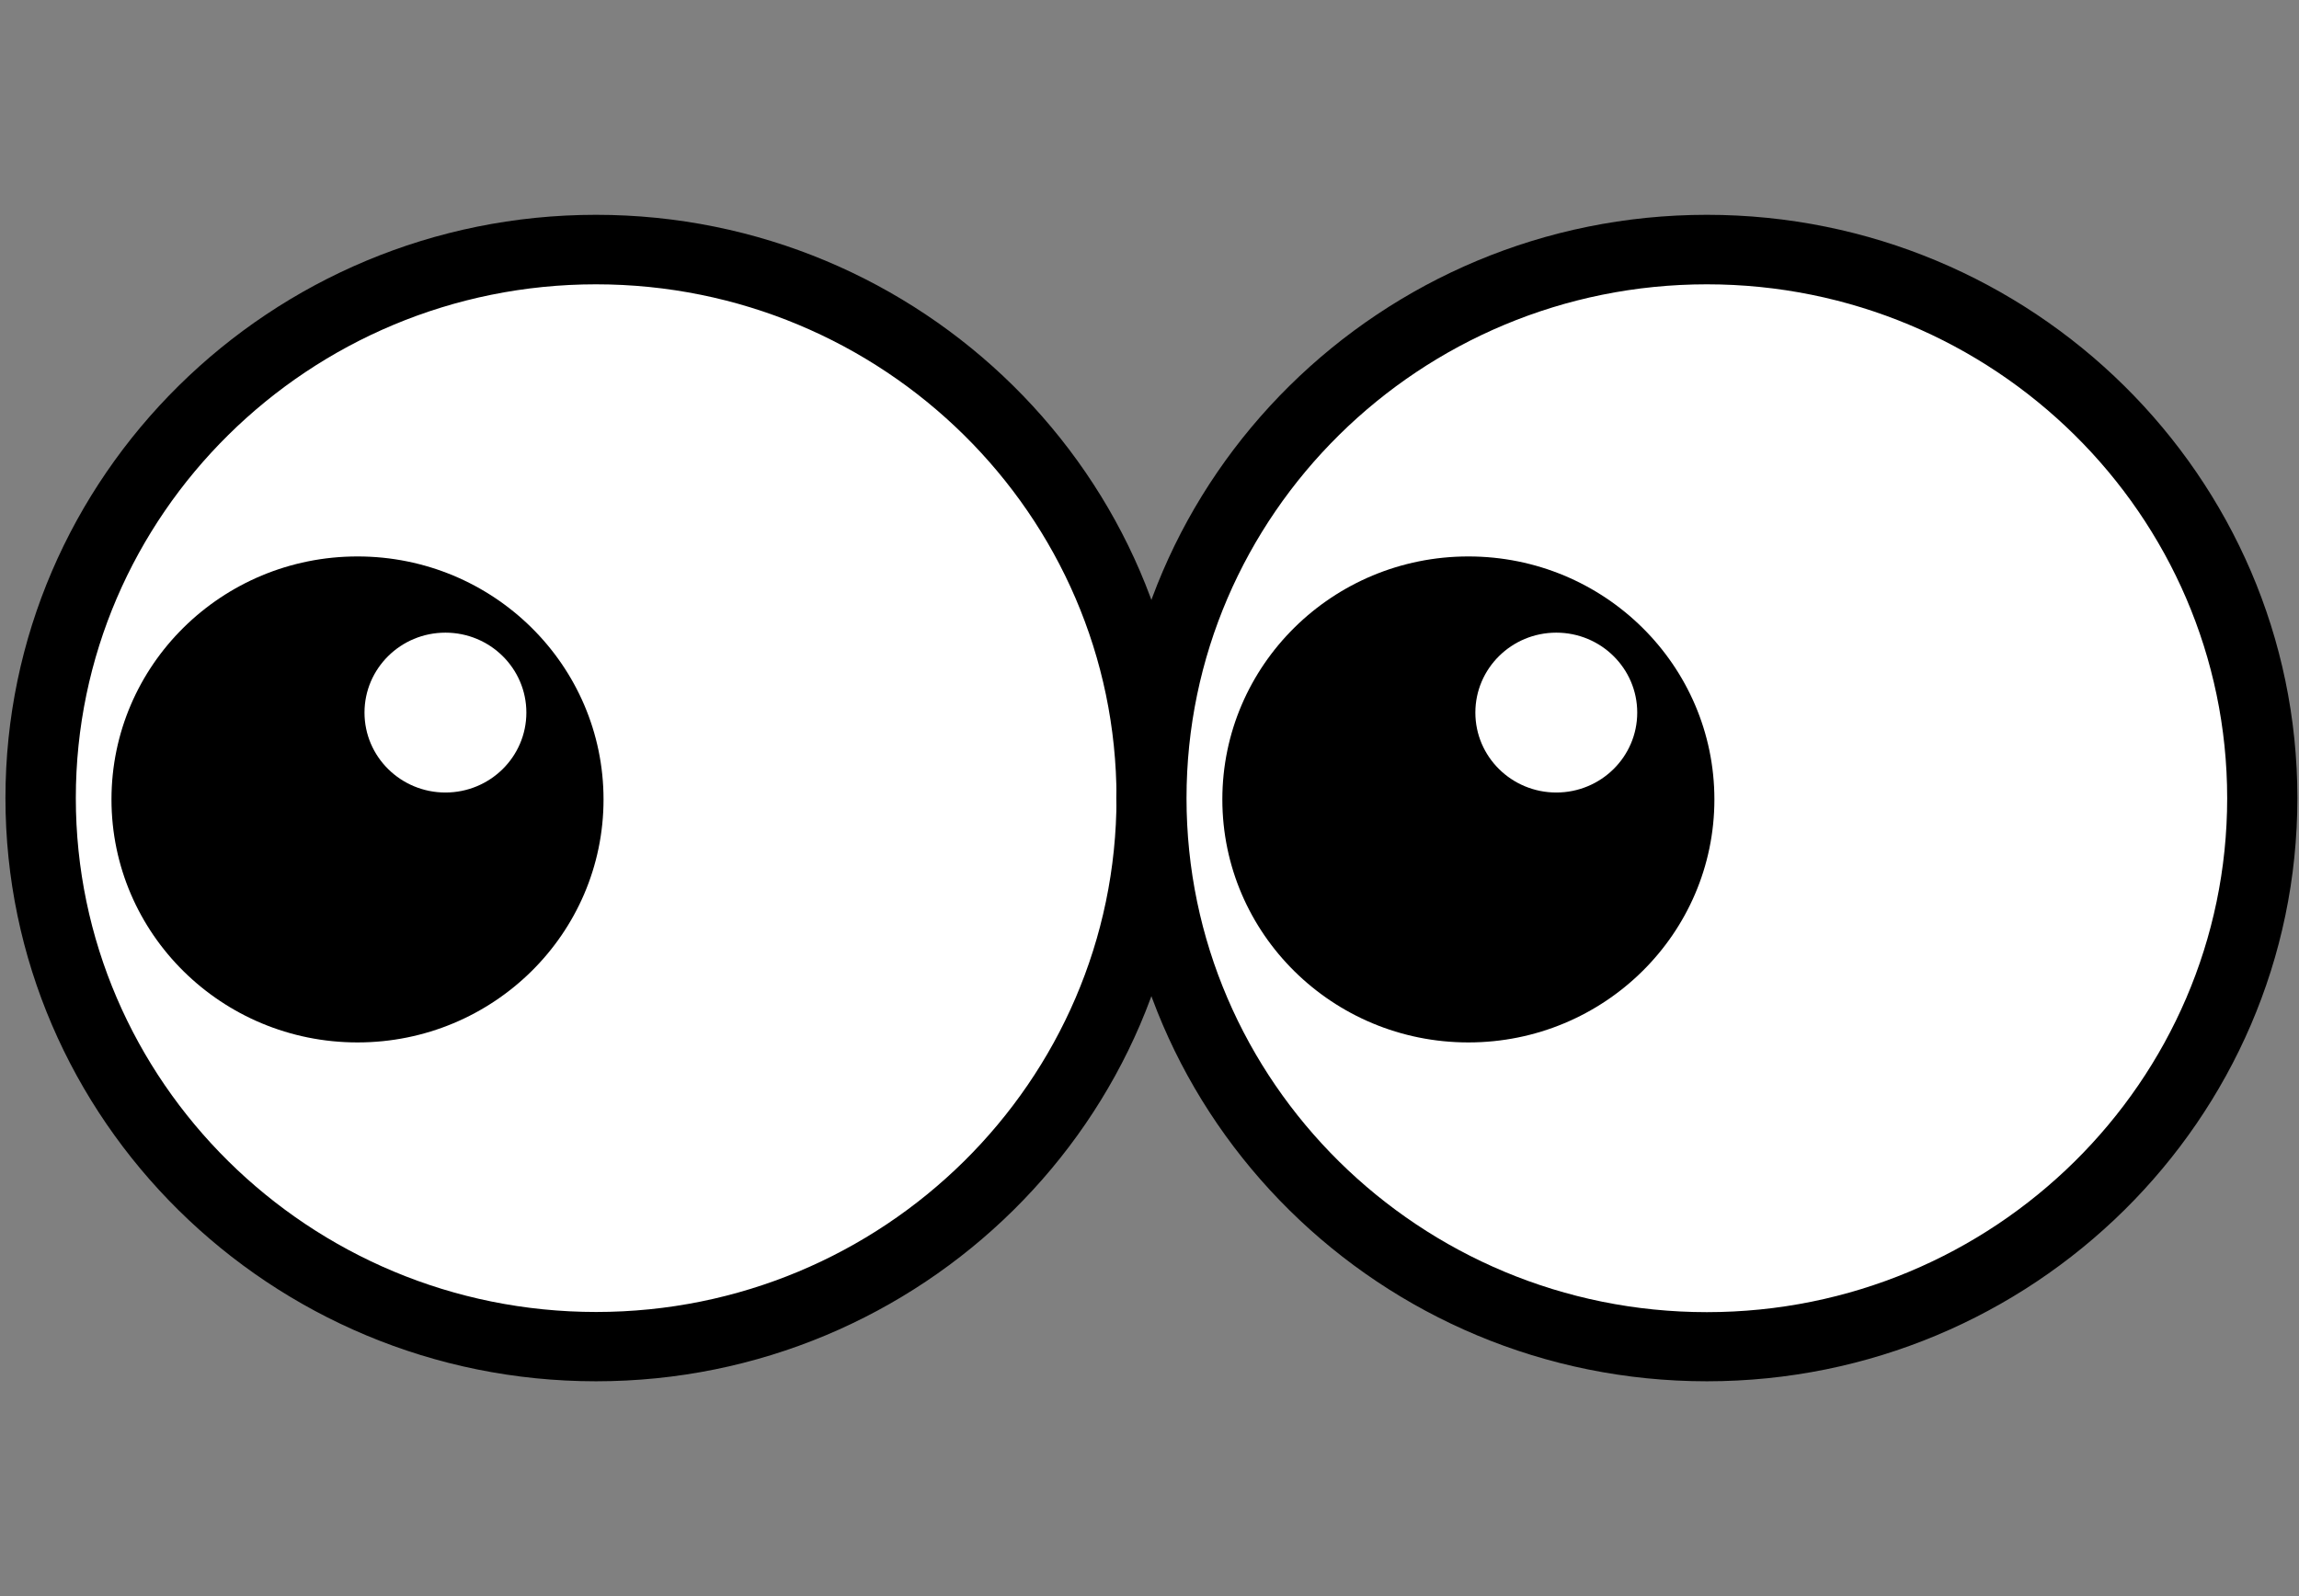
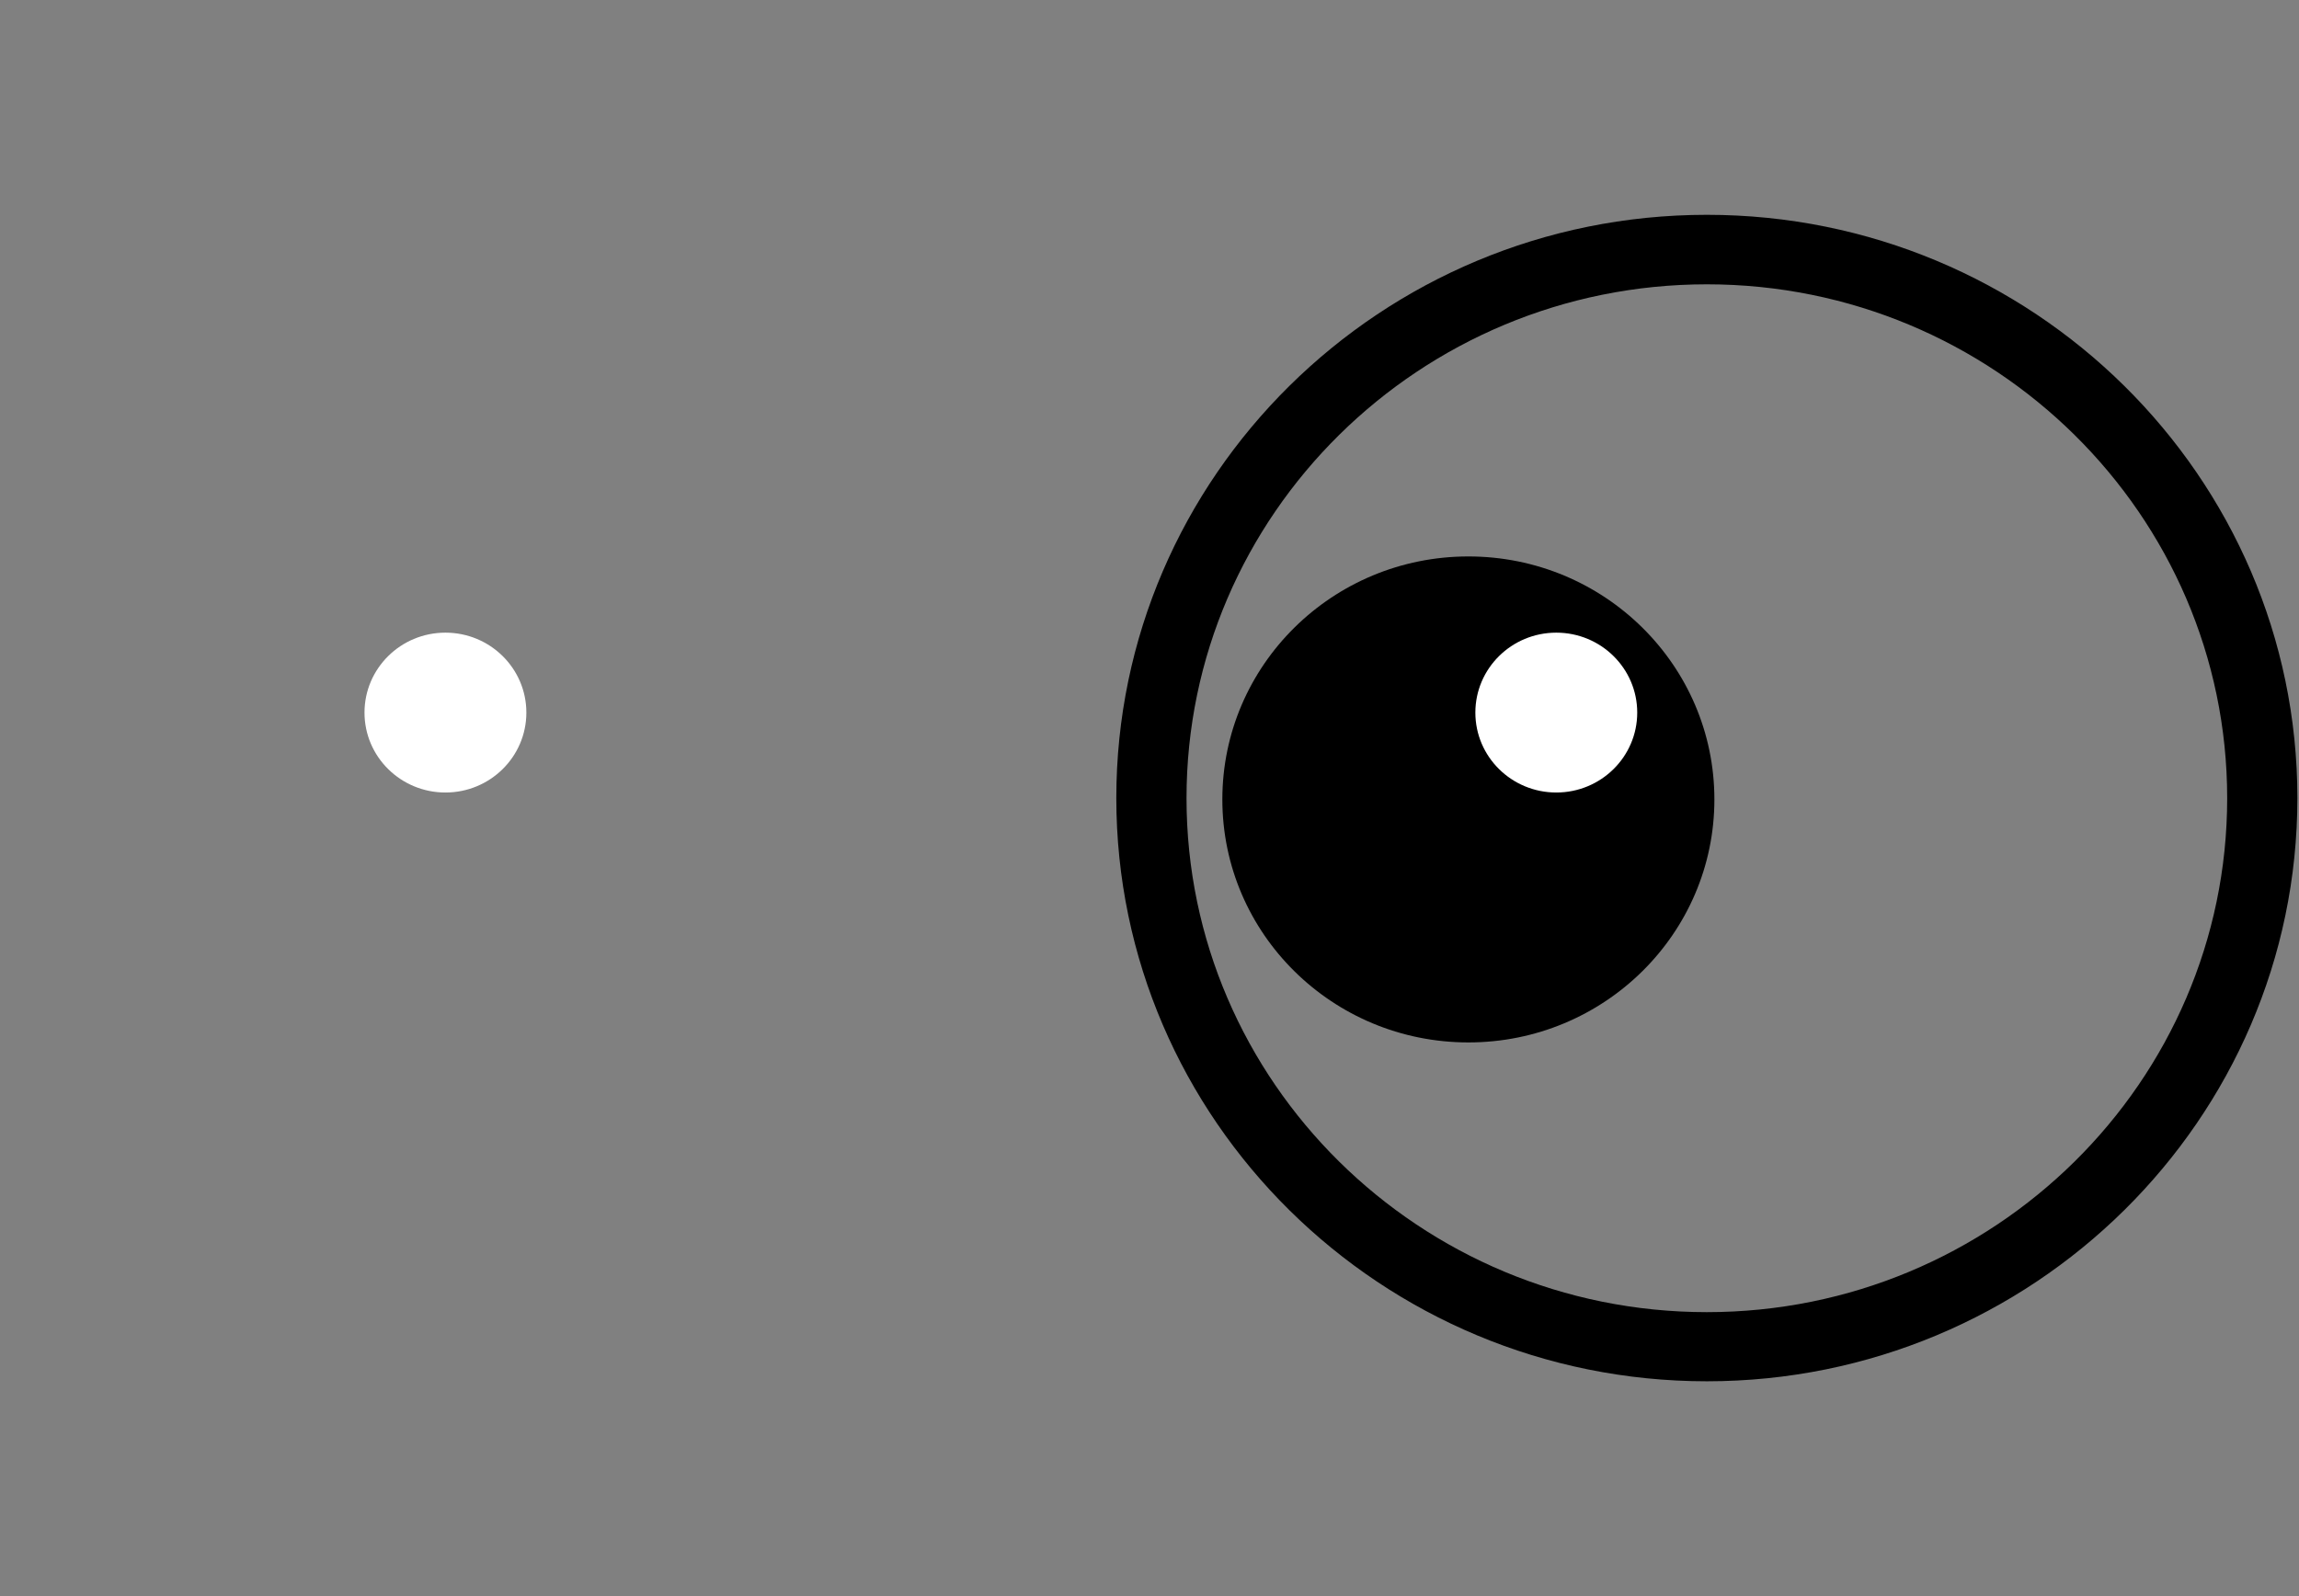
<svg xmlns="http://www.w3.org/2000/svg" width="108" height="75" viewBox="0 0 108 75" fill="none">
  <rect x="0" y="0" width="108" height="75" fill="#808080" stroke="none" />
  <g clip-path="url(#clip0_490_2668)">
-     <path d="M27.998 63.278C42.408 63.278 54.09 51.737 54.09 37.5C54.09 23.264 42.408 11.723 27.998 11.723C13.587 11.723 1.905 23.264 1.905 37.5C1.905 51.737 13.587 63.278 27.998 63.278Z" fill="white" />
-     <path d="M27.998 64.906C12.706 64.906 0.256 52.616 0.256 37.5C0.256 22.384 12.706 10.094 27.998 10.094C43.29 10.094 55.739 22.392 55.739 37.5C55.739 52.608 43.29 64.906 27.998 64.906ZM27.998 13.36C14.522 13.36 3.562 24.187 3.562 37.5C3.562 50.812 14.522 61.649 28.006 61.649C41.49 61.649 52.45 50.821 52.45 37.5C52.45 24.179 41.473 13.36 27.998 13.36Z" fill="black" />
-     <path d="M80.183 63.278C94.593 63.278 106.275 51.737 106.275 37.5C106.275 23.264 94.593 11.723 80.183 11.723C65.772 11.723 54.09 23.264 54.09 37.5C54.09 51.737 65.772 63.278 80.183 63.278Z" fill="white" />
    <path d="M80.183 64.906C64.882 64.906 52.441 52.608 52.441 37.5C52.441 22.392 64.882 10.094 80.183 10.094C95.483 10.094 107.924 22.392 107.924 37.5C107.924 52.608 95.475 64.906 80.183 64.906ZM80.183 13.36C66.707 13.36 55.739 24.187 55.739 37.508C55.739 50.829 66.699 61.657 80.183 61.657C93.666 61.657 104.626 50.829 104.626 37.508C104.626 24.187 93.658 13.36 80.183 13.36Z" fill="black" />
-     <path d="M16.795 48.983C23.178 48.983 28.352 43.87 28.352 37.565C28.352 31.259 23.178 26.147 16.795 26.147C10.412 26.147 5.237 31.259 5.237 37.565C5.237 43.87 10.412 48.983 16.795 48.983Z" fill="black" />
    <path d="M20.925 37.24C23.024 37.24 24.727 35.559 24.727 33.484C24.727 31.41 23.024 29.728 20.925 29.728C18.825 29.728 17.123 31.41 17.123 33.484C17.123 35.559 18.825 37.24 20.925 37.24Z" fill="white" />
    <path d="M68.98 48.983C75.363 48.983 80.537 43.87 80.537 37.565C80.537 31.259 75.363 26.147 68.98 26.147C62.597 26.147 57.422 31.259 57.422 37.565C57.422 43.87 62.597 48.983 68.98 48.983Z" fill="black" />
    <path d="M73.11 37.24C75.209 37.24 76.912 35.559 76.912 33.484C76.912 31.41 75.209 29.728 73.11 29.728C71.01 29.728 69.308 31.41 69.308 33.484C69.308 35.559 71.01 37.24 73.11 37.24Z" fill="white" />
  </g>
  <defs>
    <clipPath id="clip0_490_2668">
      <rect width="107.667" height="54.812" fill="white" transform="translate(0.256 10.094)" />
    </clipPath>
  </defs>
</svg>